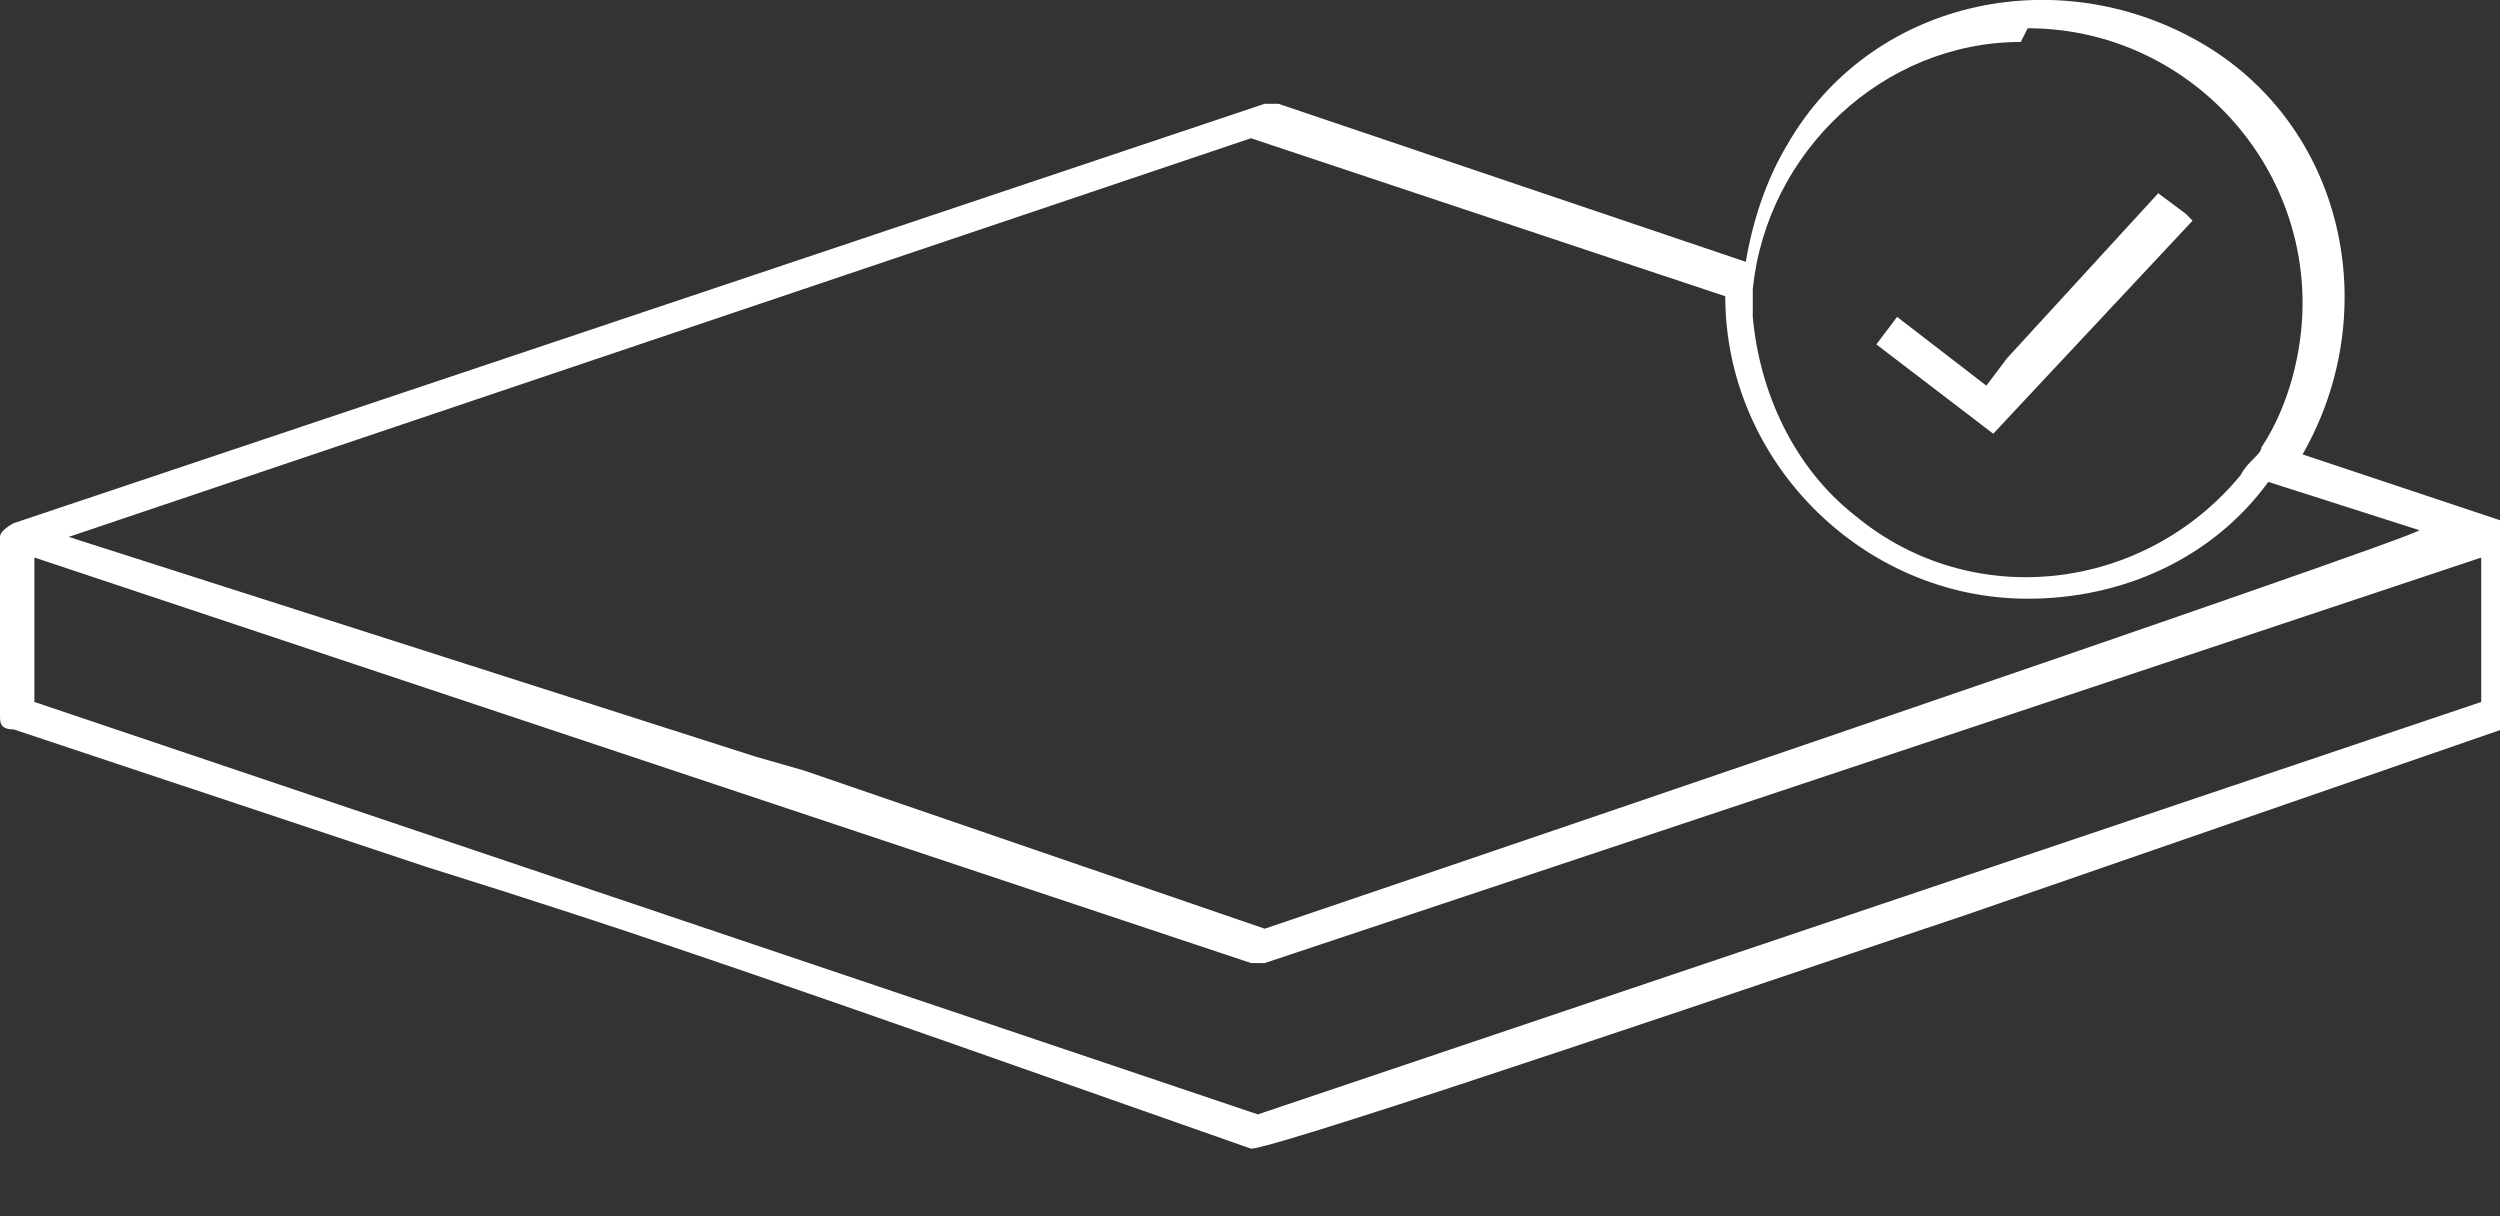
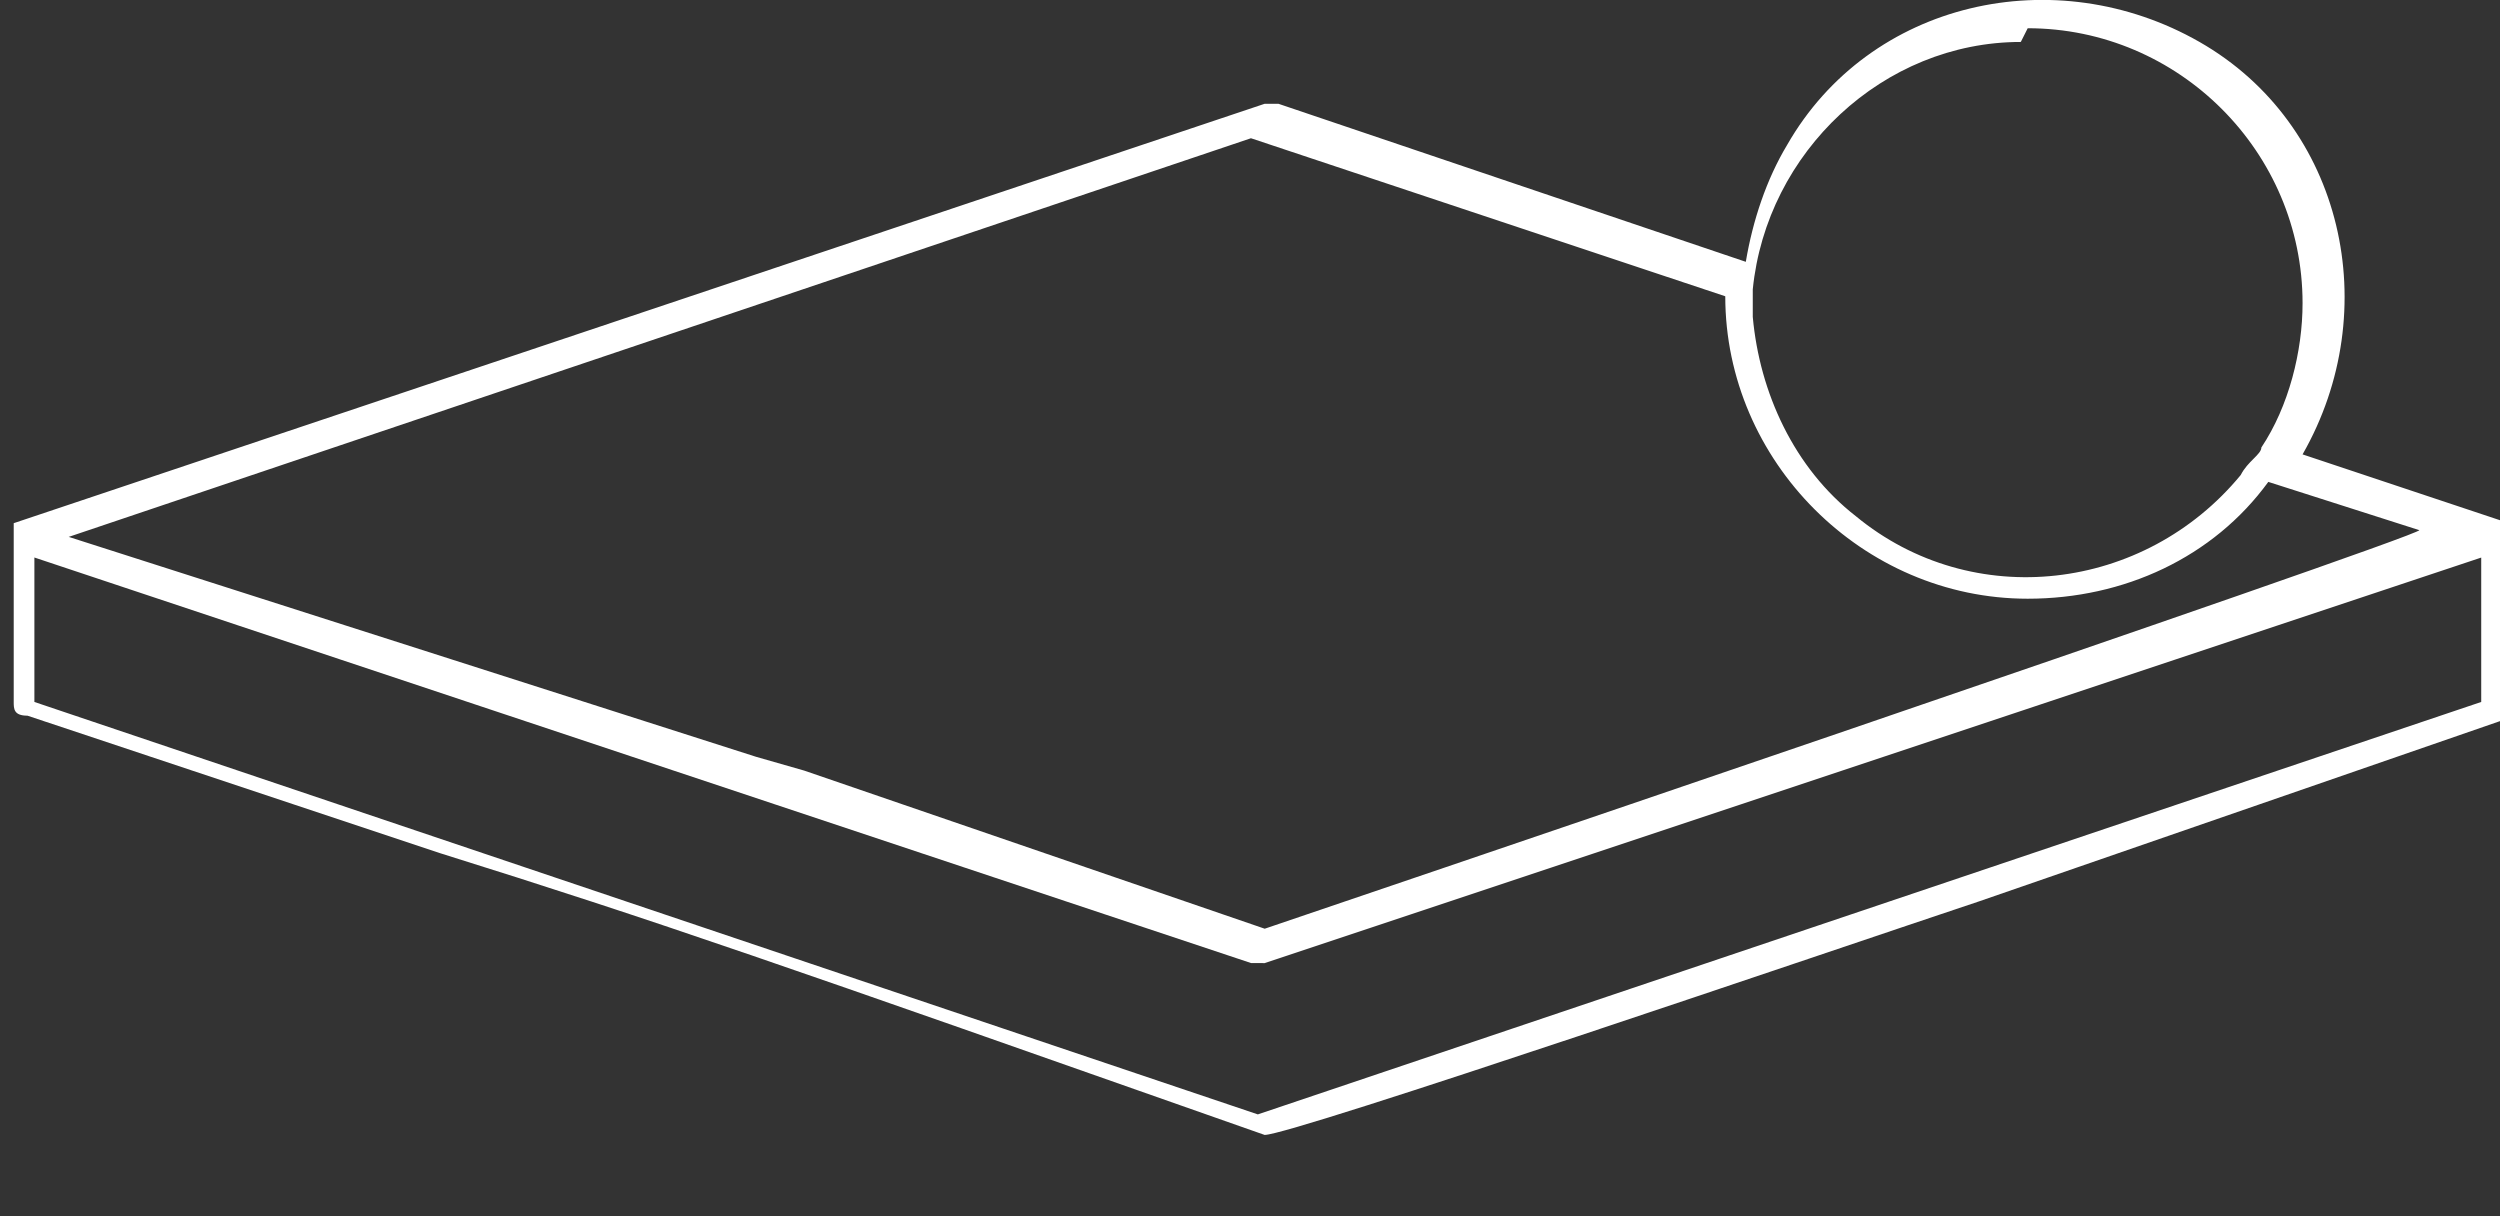
<svg xmlns="http://www.w3.org/2000/svg" version="1.1" id="Laag_1" x="0px" y="0px" width="37px" height="18px" viewBox="0 0 37 18" enable-background="new 0 0 37 18" xml:space="preserve">
  <rect x="0" y="0" width="37" height="18" fill="#333333" stroke="none" />
  <g id="Layer_1-2">
    <g id="Group_1918">
-       <path id="Path_141" fill="#FFFFFF" d="M37.131,10.591V7.946c0,0,0-0.102,0-0.203l0,0l0,0l-3.053-1.018    c1.221-2.136,0.61-4.883-1.525-6.104s-4.883-0.61-6.104,1.525c-0.306,0.509-0.509,1.12-0.611,1.729l-6.917-2.339    c0,0-0.103,0-0.204,0L0.203,7.743c0,0-0.203,0.102-0.203,0.203l0,0l0,0v2.645c0,0.102,0,0.204,0.203,0.204l6.104,2.034    c3.255,1.018,4.984,1.628,12.207,4.171c0.407,0,8.444-2.746,10.58-3.459l7.936-2.746c0,0,0.203-0.103,0.203-0.204l0,0H37.131z     M18.717,14.254l18.005-6.002v2.137l-18.106,6.104L0.509,10.389V8.251l18.006,6.002C18.515,14.254,18.616,14.254,18.717,14.254    L18.717,14.254L18.717,14.254L18.717,14.254z M36.215,7.845h-0.406c0,0.102-17.091,5.9-17.091,5.9l-6.815-2.34l-0.712-0.204    L1.017,7.946l17.497-5.9l7.02,2.339l0,0c0,2.442,2.034,4.476,4.476,4.476c1.424,0,2.746-0.61,3.561-1.729l2.543,0.813l0,0    L36.215,7.845z M30.01,0.418c2.237,0,4.068,1.831,4.068,4.069c0,0.712-0.203,1.526-0.61,2.136l0,0l0,0    c0,0.102-0.203,0.204-0.305,0.407l0,0l0,0c-1.424,1.729-3.968,2.035-5.696,0.61c-0.916-0.712-1.425-1.831-1.526-2.95l0,0l0,0l0,0    c0-0.204,0-0.305,0-0.407l0,0l0,0c0.203-2.035,1.933-3.662,3.967-3.662l0,0L30.01,0.418z" />
-       <path id="Path_142" fill="#FFFFFF" d="M32.35,3.165L32.35,3.165L31.942,2.86l-2.237,2.441l0,0l-0.307,0.407l-1.321-1.018l0,0l0,0    l0,0l-0.307,0.407l1.73,1.322l2.95-3.153L32.35,3.165z" />
+       <path id="Path_141" fill="#FFFFFF" d="M37.131,10.591V7.946c0,0,0-0.102,0-0.203l0,0l0,0l-3.053-1.018    c1.221-2.136,0.61-4.883-1.525-6.104s-4.883-0.61-6.104,1.525c-0.306,0.509-0.509,1.12-0.611,1.729l-6.917-2.339    c0,0-0.103,0-0.204,0L0.203,7.743l0,0l0,0v2.645c0,0.102,0,0.204,0.203,0.204l6.104,2.034    c3.255,1.018,4.984,1.628,12.207,4.171c0.407,0,8.444-2.746,10.58-3.459l7.936-2.746c0,0,0.203-0.103,0.203-0.204l0,0H37.131z     M18.717,14.254l18.005-6.002v2.137l-18.106,6.104L0.509,10.389V8.251l18.006,6.002C18.515,14.254,18.616,14.254,18.717,14.254    L18.717,14.254L18.717,14.254L18.717,14.254z M36.215,7.845h-0.406c0,0.102-17.091,5.9-17.091,5.9l-6.815-2.34l-0.712-0.204    L1.017,7.946l17.497-5.9l7.02,2.339l0,0c0,2.442,2.034,4.476,4.476,4.476c1.424,0,2.746-0.61,3.561-1.729l2.543,0.813l0,0    L36.215,7.845z M30.01,0.418c2.237,0,4.068,1.831,4.068,4.069c0,0.712-0.203,1.526-0.61,2.136l0,0l0,0    c0,0.102-0.203,0.204-0.305,0.407l0,0l0,0c-1.424,1.729-3.968,2.035-5.696,0.61c-0.916-0.712-1.425-1.831-1.526-2.95l0,0l0,0l0,0    c0-0.204,0-0.305,0-0.407l0,0l0,0c0.203-2.035,1.933-3.662,3.967-3.662l0,0L30.01,0.418z" />
    </g>
  </g>
</svg>